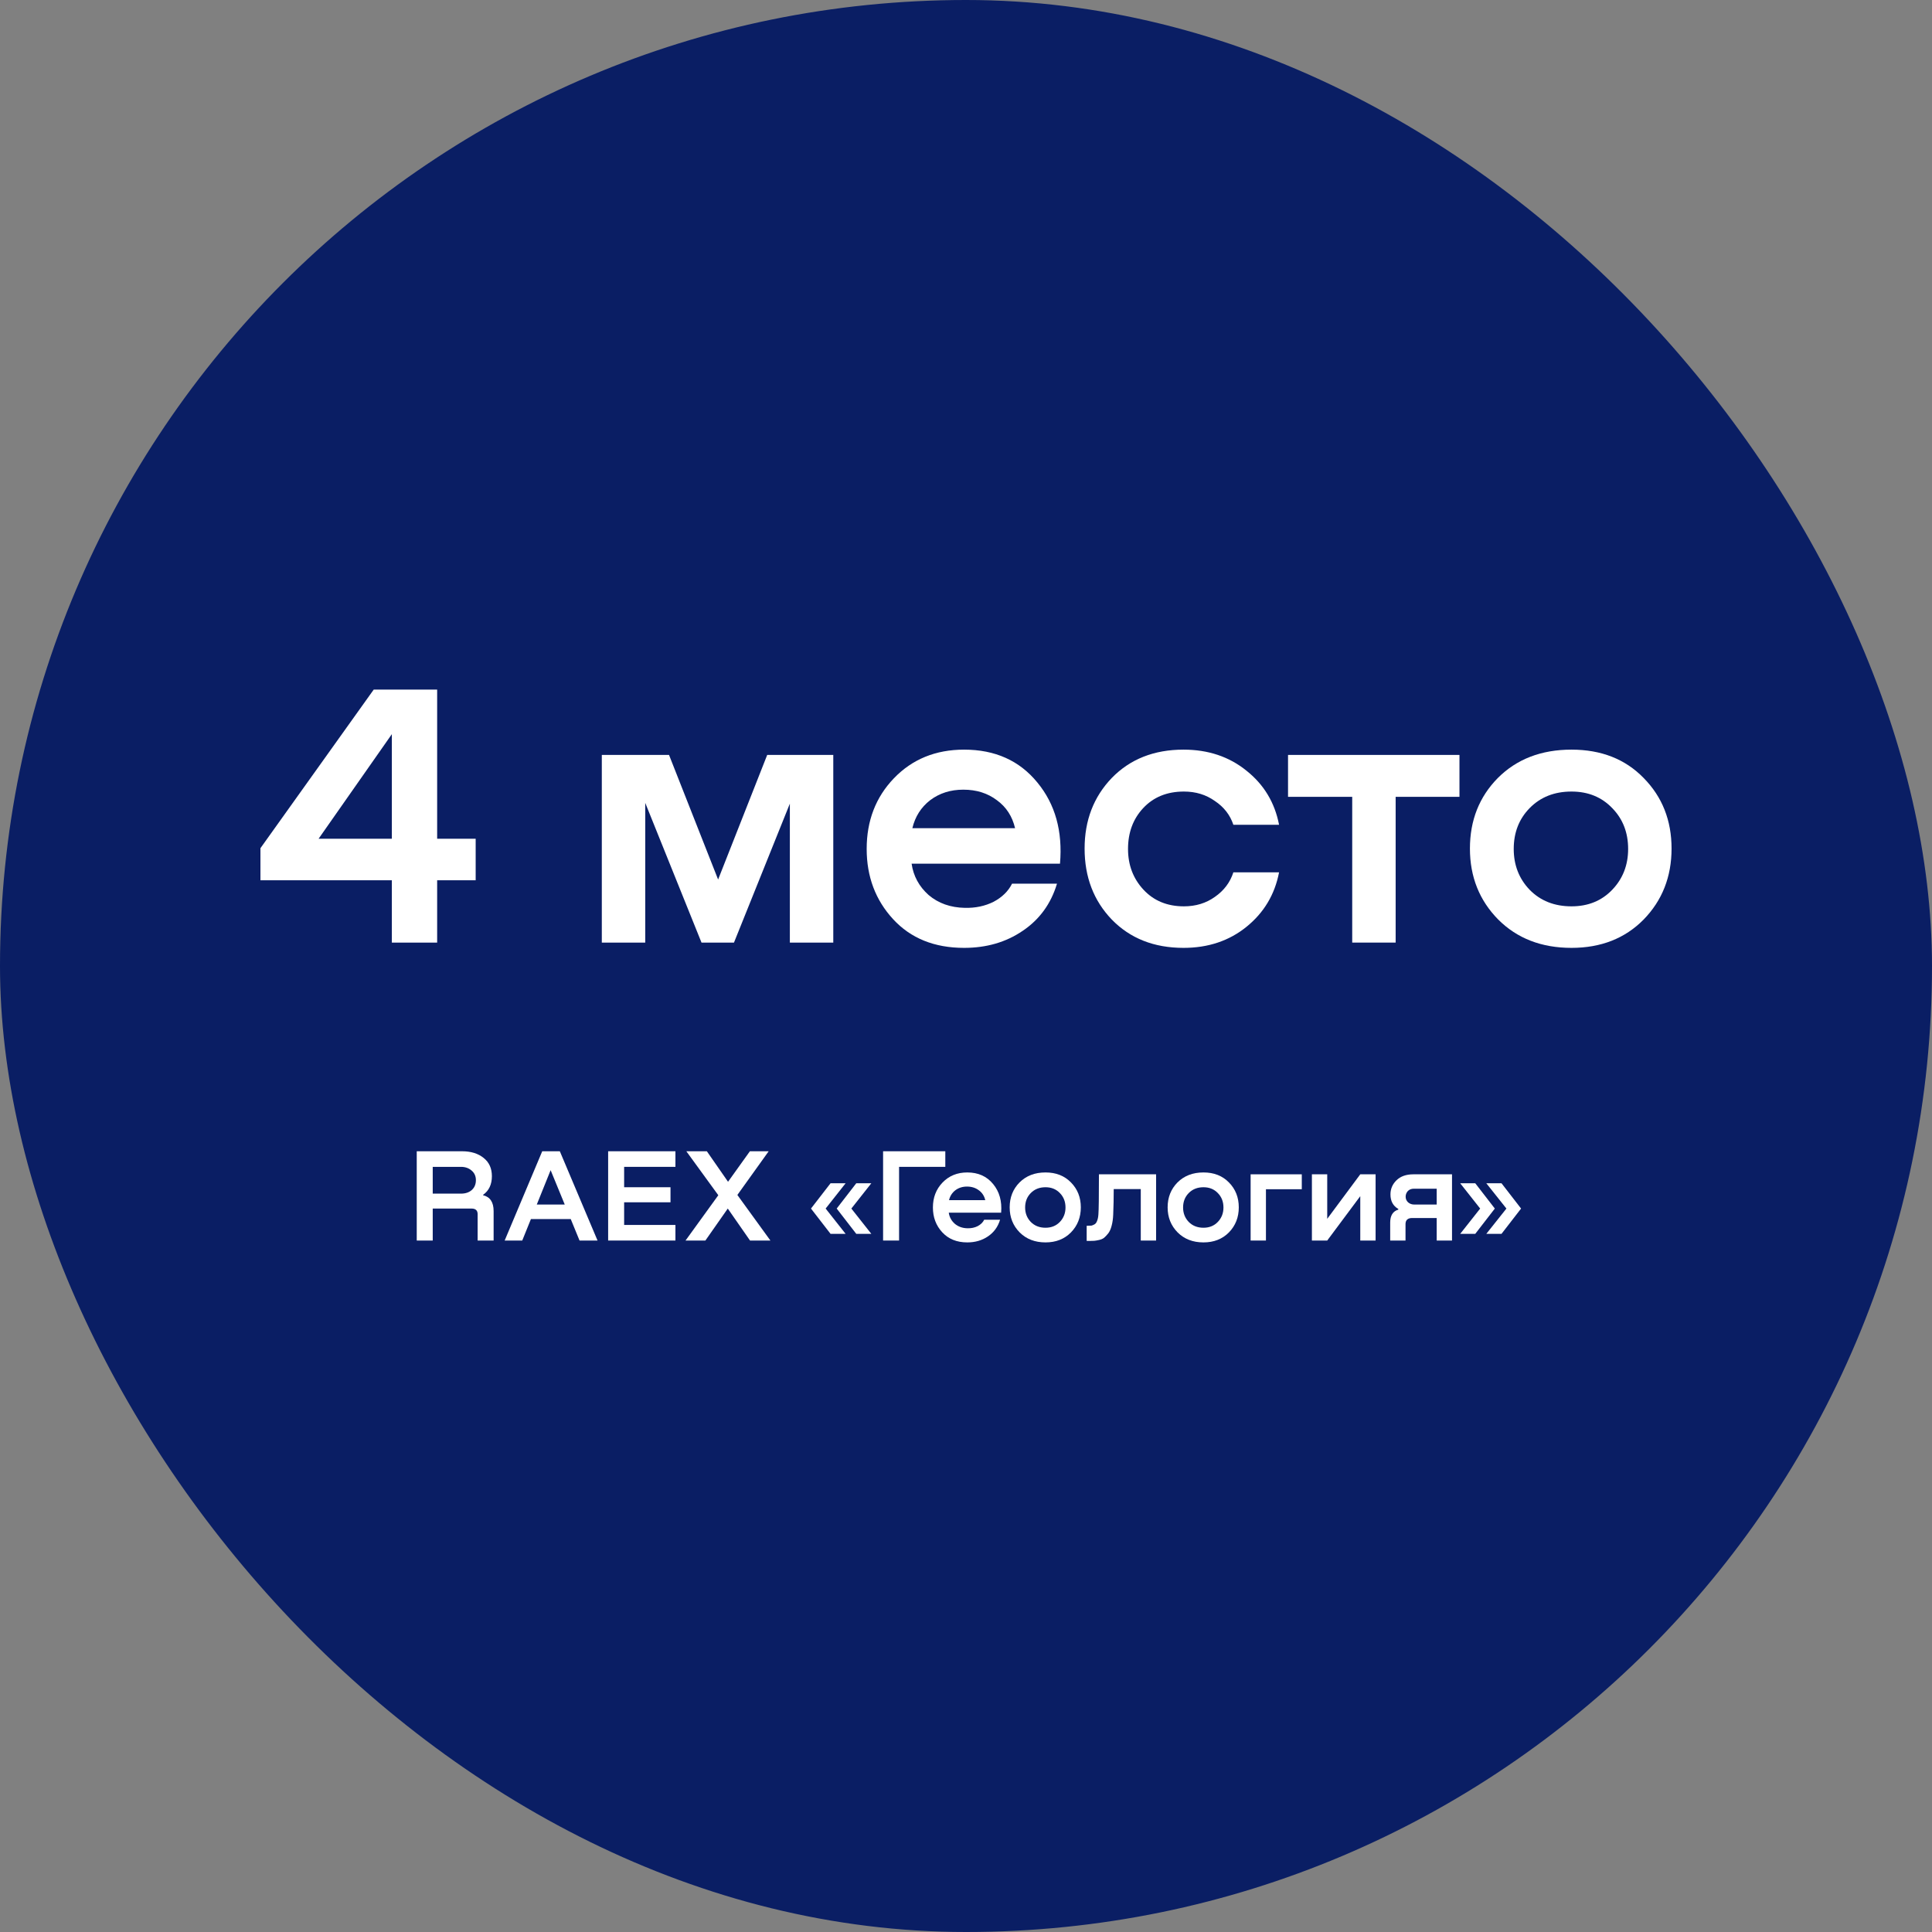
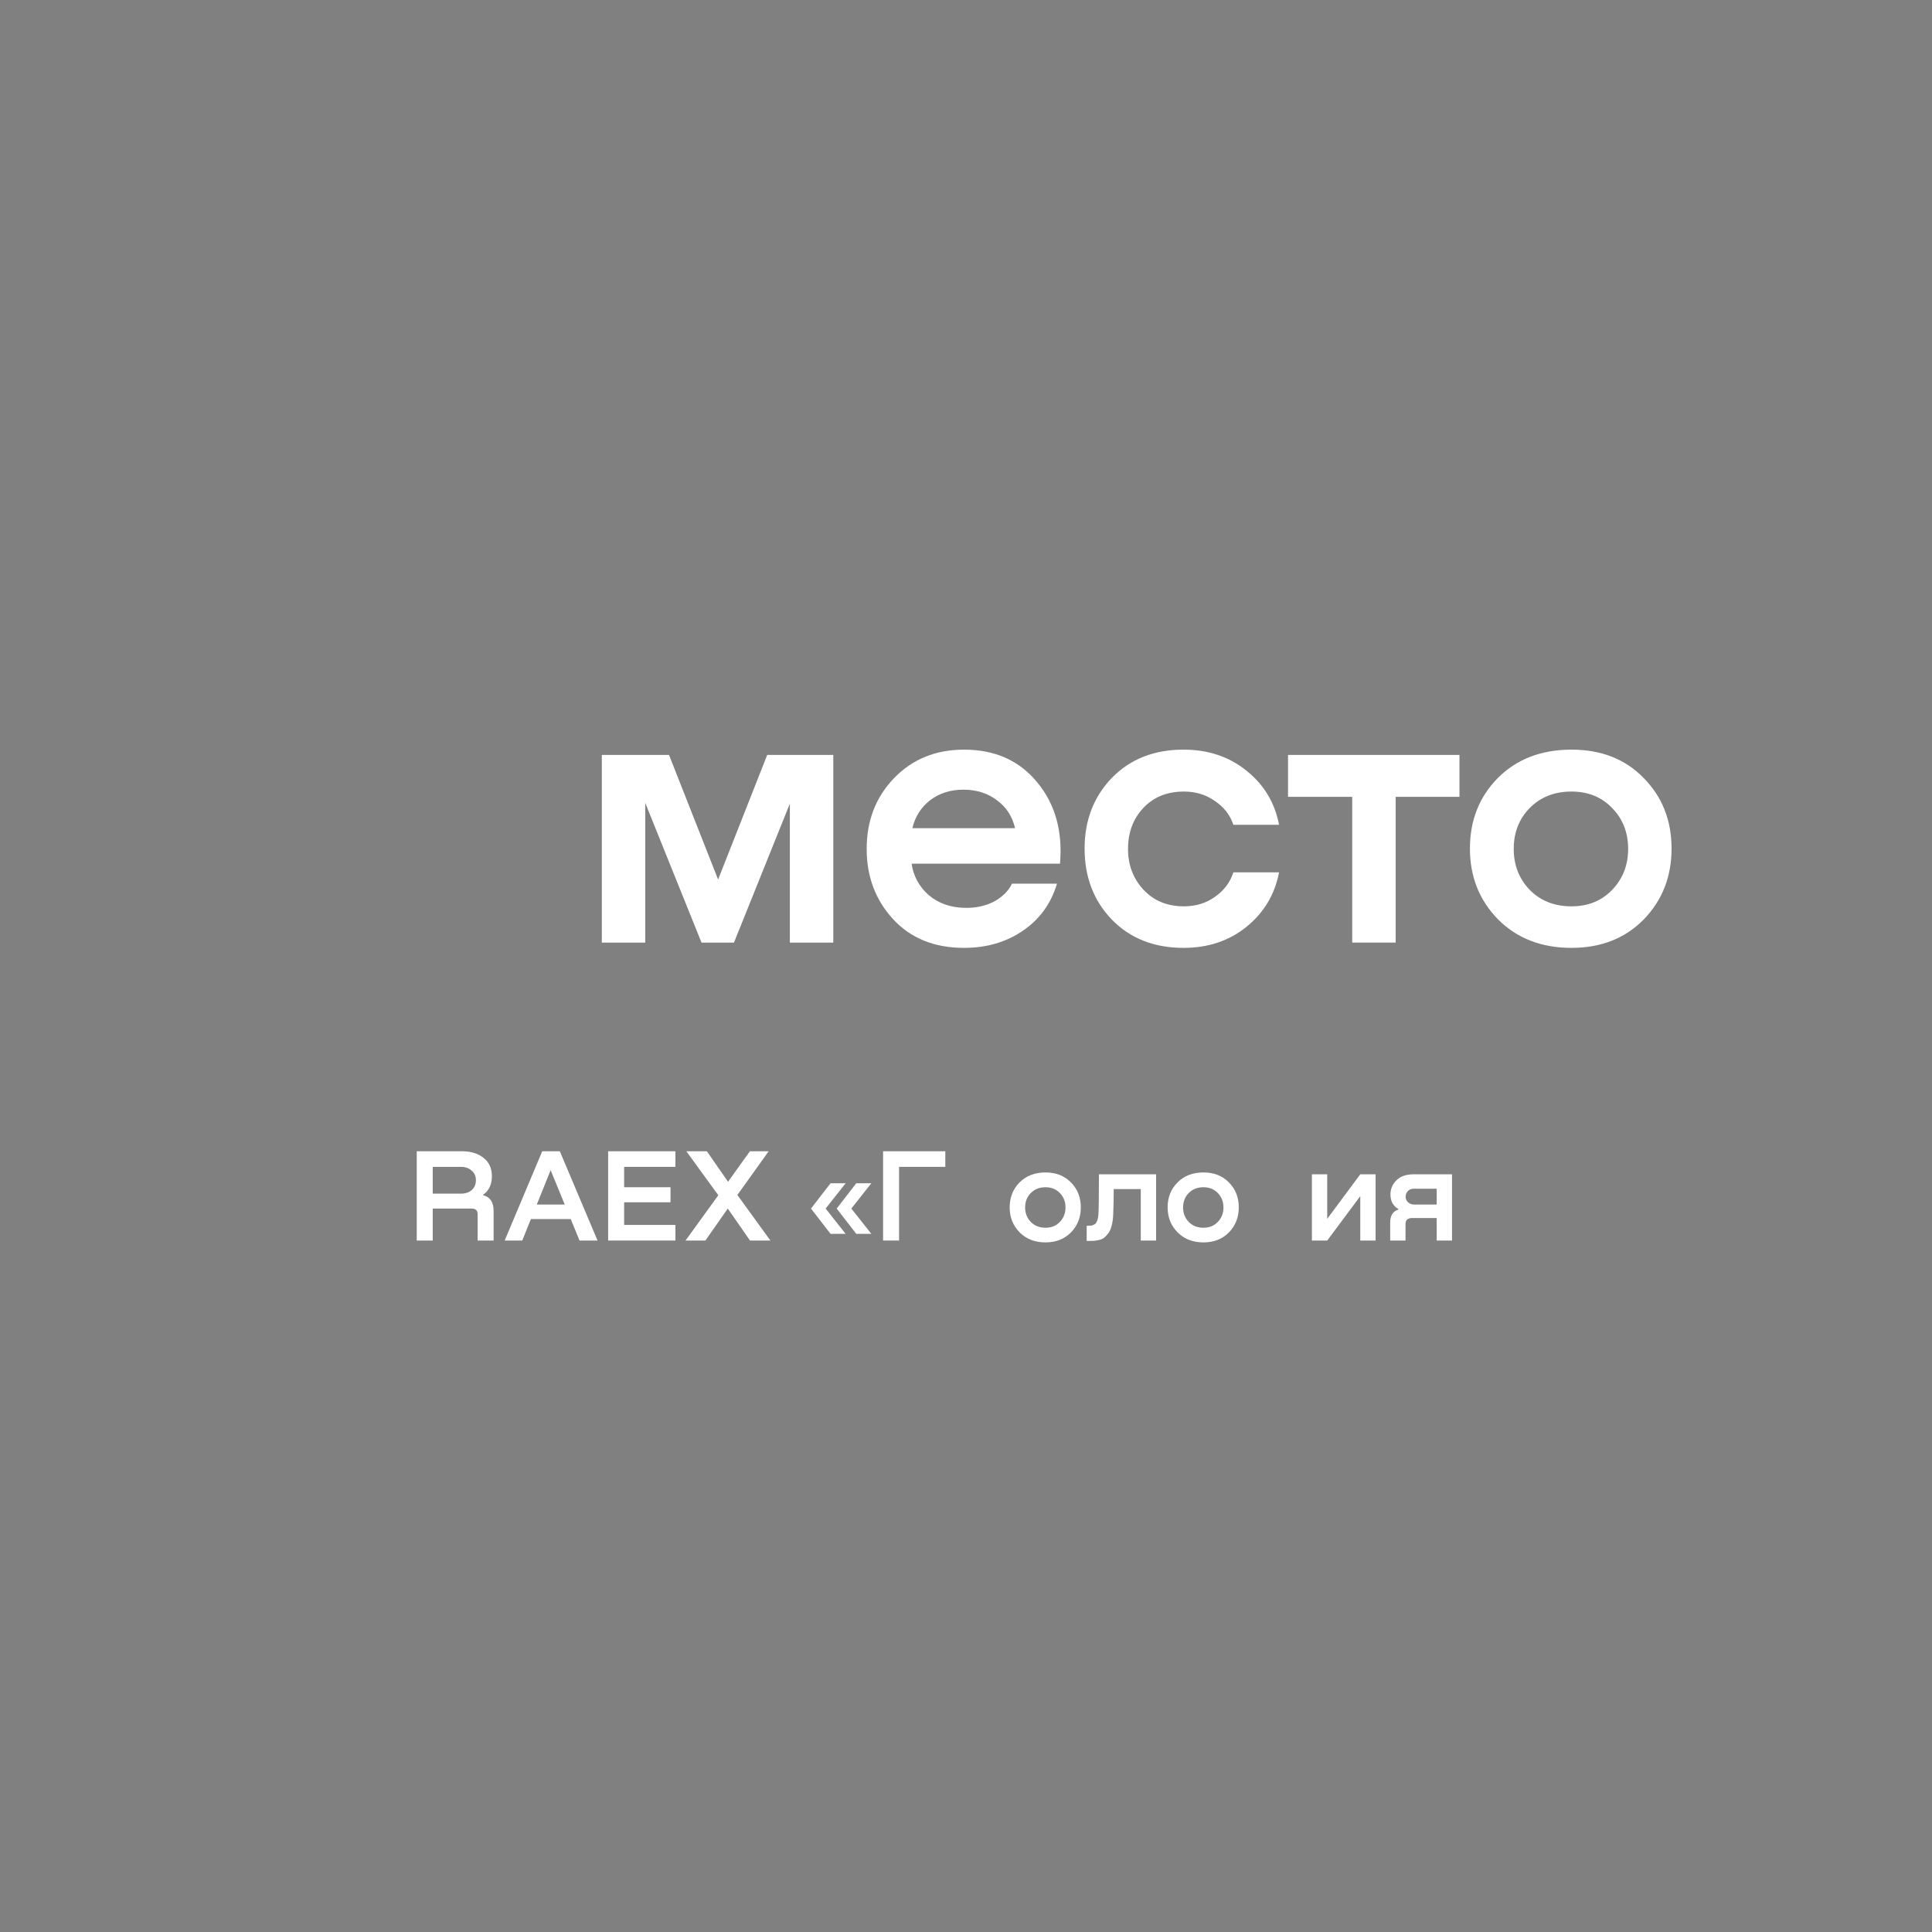
<svg xmlns="http://www.w3.org/2000/svg" width="203" height="203" viewBox="0 0 203 203" fill="none">
  <rect x="0" y="0" width="203" height="203" fill="#808080" stroke="none" />
-   <rect width="203" height="203" rx="101.5" fill="#0A1E64" />
-   <path d="M45.933 88.129H49.98V92.493H45.933V99.04H41.172V92.493H27.365V89.121L39.267 72.458H45.933V88.129ZM41.172 77.14L33.475 88.129H41.172V77.14Z" fill="white" />
  <path d="M87.555 79.322V99.04H82.992V84.44L77.121 99.04H73.709L67.797 84.36V99.04H63.234V79.322H70.296L75.454 92.414L80.612 79.322H87.555Z" fill="white" />
  <path d="M101.3 78.766C104.553 78.766 107.119 79.917 108.997 82.218C110.875 84.493 111.668 87.336 111.377 90.748H95.785C95.97 92.044 96.565 93.141 97.57 94.041C98.602 94.914 99.871 95.363 101.379 95.39C102.49 95.416 103.495 95.205 104.394 94.755C105.294 94.279 105.942 93.644 106.338 92.851H111.06C110.425 94.966 109.221 96.62 107.449 97.81C105.704 99 103.654 99.595 101.3 99.595C98.179 99.595 95.692 98.59 93.841 96.58C91.99 94.57 91.064 92.11 91.064 89.201C91.064 86.238 92.016 83.765 93.92 81.781C95.851 79.771 98.311 78.766 101.3 78.766ZM101.22 82.972C99.871 82.972 98.708 83.342 97.729 84.083C96.777 84.823 96.155 85.802 95.864 87.019H106.656C106.365 85.775 105.73 84.797 104.751 84.083C103.773 83.342 102.596 82.972 101.22 82.972Z" fill="white" />
  <path d="M134.394 86.661H129.593C129.25 85.63 128.602 84.797 127.649 84.162C126.724 83.501 125.639 83.17 124.396 83.17C122.624 83.17 121.196 83.752 120.111 84.916C119.053 86.053 118.524 87.481 118.524 89.201C118.524 90.893 119.067 92.322 120.151 93.485C121.235 94.649 122.65 95.231 124.396 95.231C125.639 95.231 126.724 94.9 127.649 94.239C128.602 93.578 129.25 92.718 129.593 91.66H134.394C133.944 93.988 132.807 95.892 130.982 97.373C129.157 98.855 126.948 99.595 124.356 99.595C121.262 99.595 118.749 98.603 116.818 96.62C114.914 94.636 113.962 92.15 113.962 89.161C113.962 86.198 114.914 83.725 116.818 81.742C118.749 79.758 121.262 78.766 124.356 78.766C126.948 78.766 129.157 79.507 130.982 80.988C132.807 82.443 133.944 84.334 134.394 86.661Z" fill="white" />
  <path d="M153.349 79.322V83.725H146.644V99.04H142.081V83.725H135.337V79.322H153.349Z" fill="white" />
  <path d="M165.121 99.595C161.974 99.595 159.408 98.603 157.424 96.62C155.441 94.609 154.449 92.123 154.449 89.161C154.449 86.198 155.427 83.725 157.385 81.742C159.368 79.758 161.947 78.766 165.121 78.766C168.242 78.766 170.768 79.758 172.699 81.742C174.656 83.725 175.635 86.198 175.635 89.161C175.635 92.123 174.656 94.609 172.699 96.62C170.742 98.603 168.216 99.595 165.121 99.595ZM165.121 95.231C166.867 95.231 168.295 94.649 169.406 93.485C170.517 92.322 171.072 90.893 171.072 89.201C171.072 87.481 170.517 86.053 169.406 84.916C168.295 83.752 166.867 83.17 165.121 83.17C163.323 83.17 161.855 83.752 160.717 84.916C159.606 86.053 159.051 87.481 159.051 89.201C159.051 90.893 159.606 92.322 160.717 93.485C161.855 94.649 163.323 95.231 165.121 95.231Z" fill="white" />
  <path d="M45.468 130.346H43.788V120.966H48.548C49.481 120.966 50.237 121.199 50.816 121.666C51.394 122.123 51.684 122.763 51.684 123.584C51.684 124.452 51.376 125.105 50.76 125.544V125.586C51.497 125.763 51.866 126.319 51.866 127.252V130.346H50.186V127.574C50.186 127.182 49.971 126.986 49.542 126.986H45.468V130.346ZM45.468 122.604V125.418H48.436C48.902 125.418 49.28 125.292 49.57 125.04C49.859 124.779 50.004 124.433 50.004 124.004C50.004 123.584 49.854 123.248 49.556 122.996C49.257 122.735 48.884 122.604 48.436 122.604H45.468Z" fill="white" />
  <path d="M62.784 130.346H60.894L59.97 128.092H55.784L54.874 130.346H53.026L56.974 120.966H58.822L62.784 130.346ZM57.856 122.954L56.4 126.566H59.34L57.856 122.954Z" fill="white" />
  <path d="M70.969 130.346H63.899V120.966H70.969V122.604H65.579V124.746H70.451V126.328H65.579V128.708H70.969V130.346Z" fill="white" />
  <path d="M77.477 125.558L80.949 130.346H78.807L76.469 126.986L74.117 130.346H72.031L75.475 125.586L72.115 120.966H74.271L76.497 124.172L78.793 120.966H80.767L77.477 125.558Z" fill="white" />
  <path d="M87.27 124.326H88.852L86.752 126.986L88.852 129.646H87.27L85.212 126.986L87.27 124.326ZM89.972 124.326H91.554L89.454 126.986L91.554 129.646H89.972L87.914 126.986L89.972 124.326Z" fill="white" />
  <path d="M94.468 130.346H92.788V120.966H99.326V122.604H94.468V130.346Z" fill="white" />
-   <path d="M101.635 123.192C102.783 123.192 103.688 123.598 104.351 124.41C105.013 125.213 105.293 126.216 105.191 127.42H99.689C99.754 127.877 99.964 128.265 100.319 128.582C100.683 128.89 101.131 129.049 101.663 129.058C102.055 129.067 102.409 128.993 102.727 128.834C103.044 128.666 103.273 128.442 103.413 128.162H105.079C104.855 128.909 104.43 129.492 103.805 129.912C103.189 130.332 102.465 130.542 101.635 130.542C100.533 130.542 99.656 130.187 99.003 129.478C98.349 128.769 98.023 127.901 98.023 126.874C98.023 125.829 98.359 124.956 99.031 124.256C99.712 123.547 100.58 123.192 101.635 123.192ZM101.607 124.676C101.131 124.676 100.72 124.807 100.375 125.068C100.039 125.329 99.819 125.675 99.717 126.104H103.525C103.422 125.665 103.198 125.32 102.853 125.068C102.507 124.807 102.092 124.676 101.607 124.676Z" fill="white" />
  <path d="M109.855 130.542C108.744 130.542 107.839 130.192 107.139 129.492C106.439 128.783 106.089 127.905 106.089 126.86C106.089 125.815 106.434 124.942 107.125 124.242C107.825 123.542 108.735 123.192 109.855 123.192C110.956 123.192 111.847 123.542 112.529 124.242C113.219 124.942 113.565 125.815 113.565 126.86C113.565 127.905 113.219 128.783 112.529 129.492C111.838 130.192 110.947 130.542 109.855 130.542ZM109.855 129.002C110.471 129.002 110.975 128.797 111.367 128.386C111.759 127.975 111.955 127.471 111.955 126.874C111.955 126.267 111.759 125.763 111.367 125.362C110.975 124.951 110.471 124.746 109.855 124.746C109.22 124.746 108.702 124.951 108.301 125.362C107.909 125.763 107.713 126.267 107.713 126.874C107.713 127.471 107.909 127.975 108.301 128.386C108.702 128.797 109.22 129.002 109.855 129.002Z" fill="white" />
  <path d="M121.474 123.388V130.346H119.864V124.942H117.022C117.022 125.885 117.003 126.785 116.966 127.644C116.947 128.083 116.891 128.47 116.798 128.806C116.714 129.133 116.597 129.394 116.448 129.59C116.298 129.777 116.154 129.931 116.014 130.052C115.874 130.164 115.692 130.243 115.468 130.29C115.253 130.337 115.085 130.365 114.964 130.374C114.842 130.383 114.679 130.388 114.474 130.388H114.18V128.792H114.334C114.483 128.792 114.6 128.787 114.684 128.778C114.768 128.759 114.87 128.717 114.992 128.652C115.113 128.587 115.206 128.465 115.272 128.288C115.346 128.111 115.393 127.882 115.412 127.602C115.449 127.163 115.468 125.759 115.468 123.388H121.474Z" fill="white" />
  <path d="M126.452 130.542C125.342 130.542 124.436 130.192 123.736 129.492C123.036 128.783 122.686 127.905 122.686 126.86C122.686 125.815 123.032 124.942 123.722 124.242C124.422 123.542 125.332 123.192 126.452 123.192C127.554 123.192 128.445 123.542 129.126 124.242C129.817 124.942 130.162 125.815 130.162 126.86C130.162 127.905 129.817 128.783 129.126 129.492C128.436 130.192 127.544 130.542 126.452 130.542ZM126.452 129.002C127.068 129.002 127.572 128.797 127.964 128.386C128.356 127.975 128.552 127.471 128.552 126.874C128.552 126.267 128.356 125.763 127.964 125.362C127.572 124.951 127.068 124.746 126.452 124.746C125.818 124.746 125.3 124.951 124.898 125.362C124.506 125.763 124.31 126.267 124.31 126.874C124.31 127.471 124.506 127.975 124.898 128.386C125.3 128.797 125.818 129.002 126.452 129.002Z" fill="white" />
-   <path d="M136.782 123.388V124.956H133.016V130.346H131.406V123.388H136.782Z" fill="white" />
  <path d="M139.455 128.064L142.927 123.388H144.537V130.346H142.927V125.684L139.455 130.346H137.845V123.388H139.455V128.064Z" fill="white" />
  <path d="M152.567 123.388V130.346H150.957V127.98H148.381C147.914 127.98 147.681 128.195 147.681 128.624V130.346H146.071V128.456C146.071 127.719 146.356 127.266 146.925 127.098V127.028C146.374 126.711 146.099 126.202 146.099 125.502C146.099 124.923 146.309 124.429 146.729 124.018C147.158 123.598 147.751 123.388 148.507 123.388H152.567ZM148.619 126.566H150.957V124.9H148.563C148.292 124.9 148.078 124.984 147.919 125.152C147.77 125.32 147.695 125.516 147.695 125.74C147.695 125.973 147.779 126.169 147.947 126.328C148.124 126.487 148.348 126.566 148.619 126.566Z" fill="white" />
-   <path d="M155.525 126.986L153.425 124.326H155.007L157.065 126.986L155.007 129.646H153.425L155.525 126.986ZM158.283 126.986L156.169 124.326H157.765L159.823 126.986L157.765 129.646H156.169L158.283 126.986Z" fill="white" />
</svg>